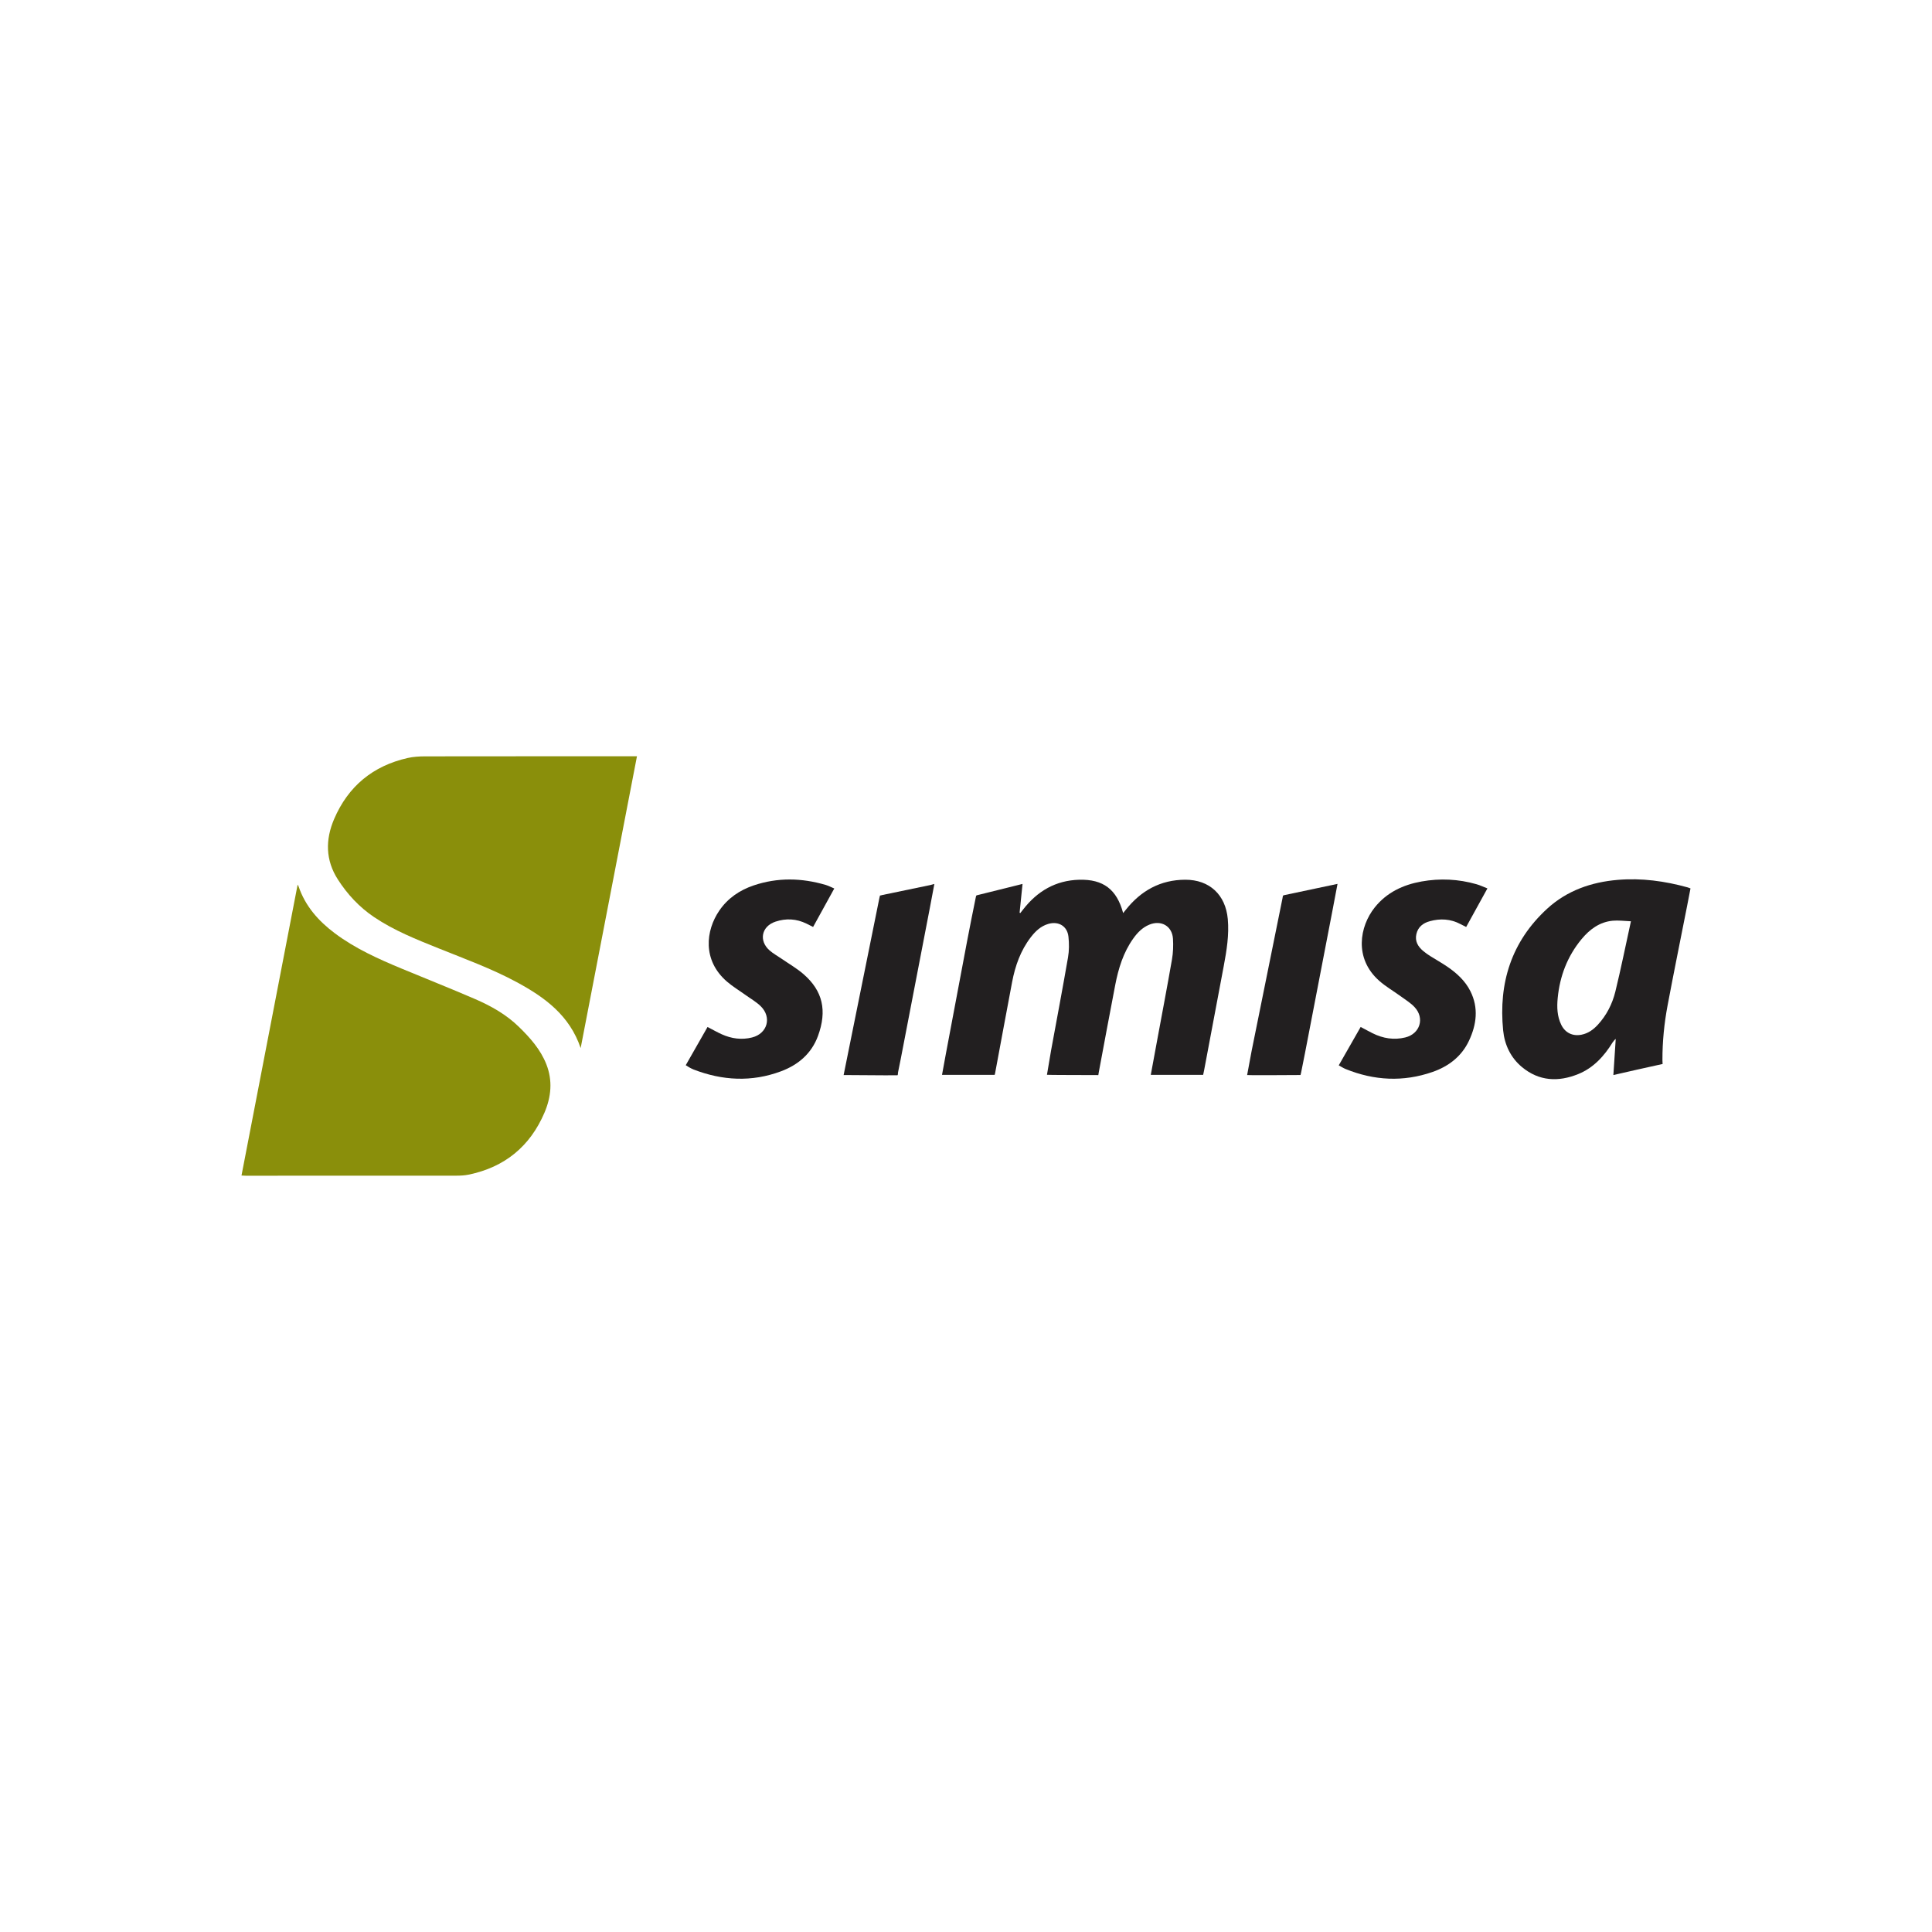
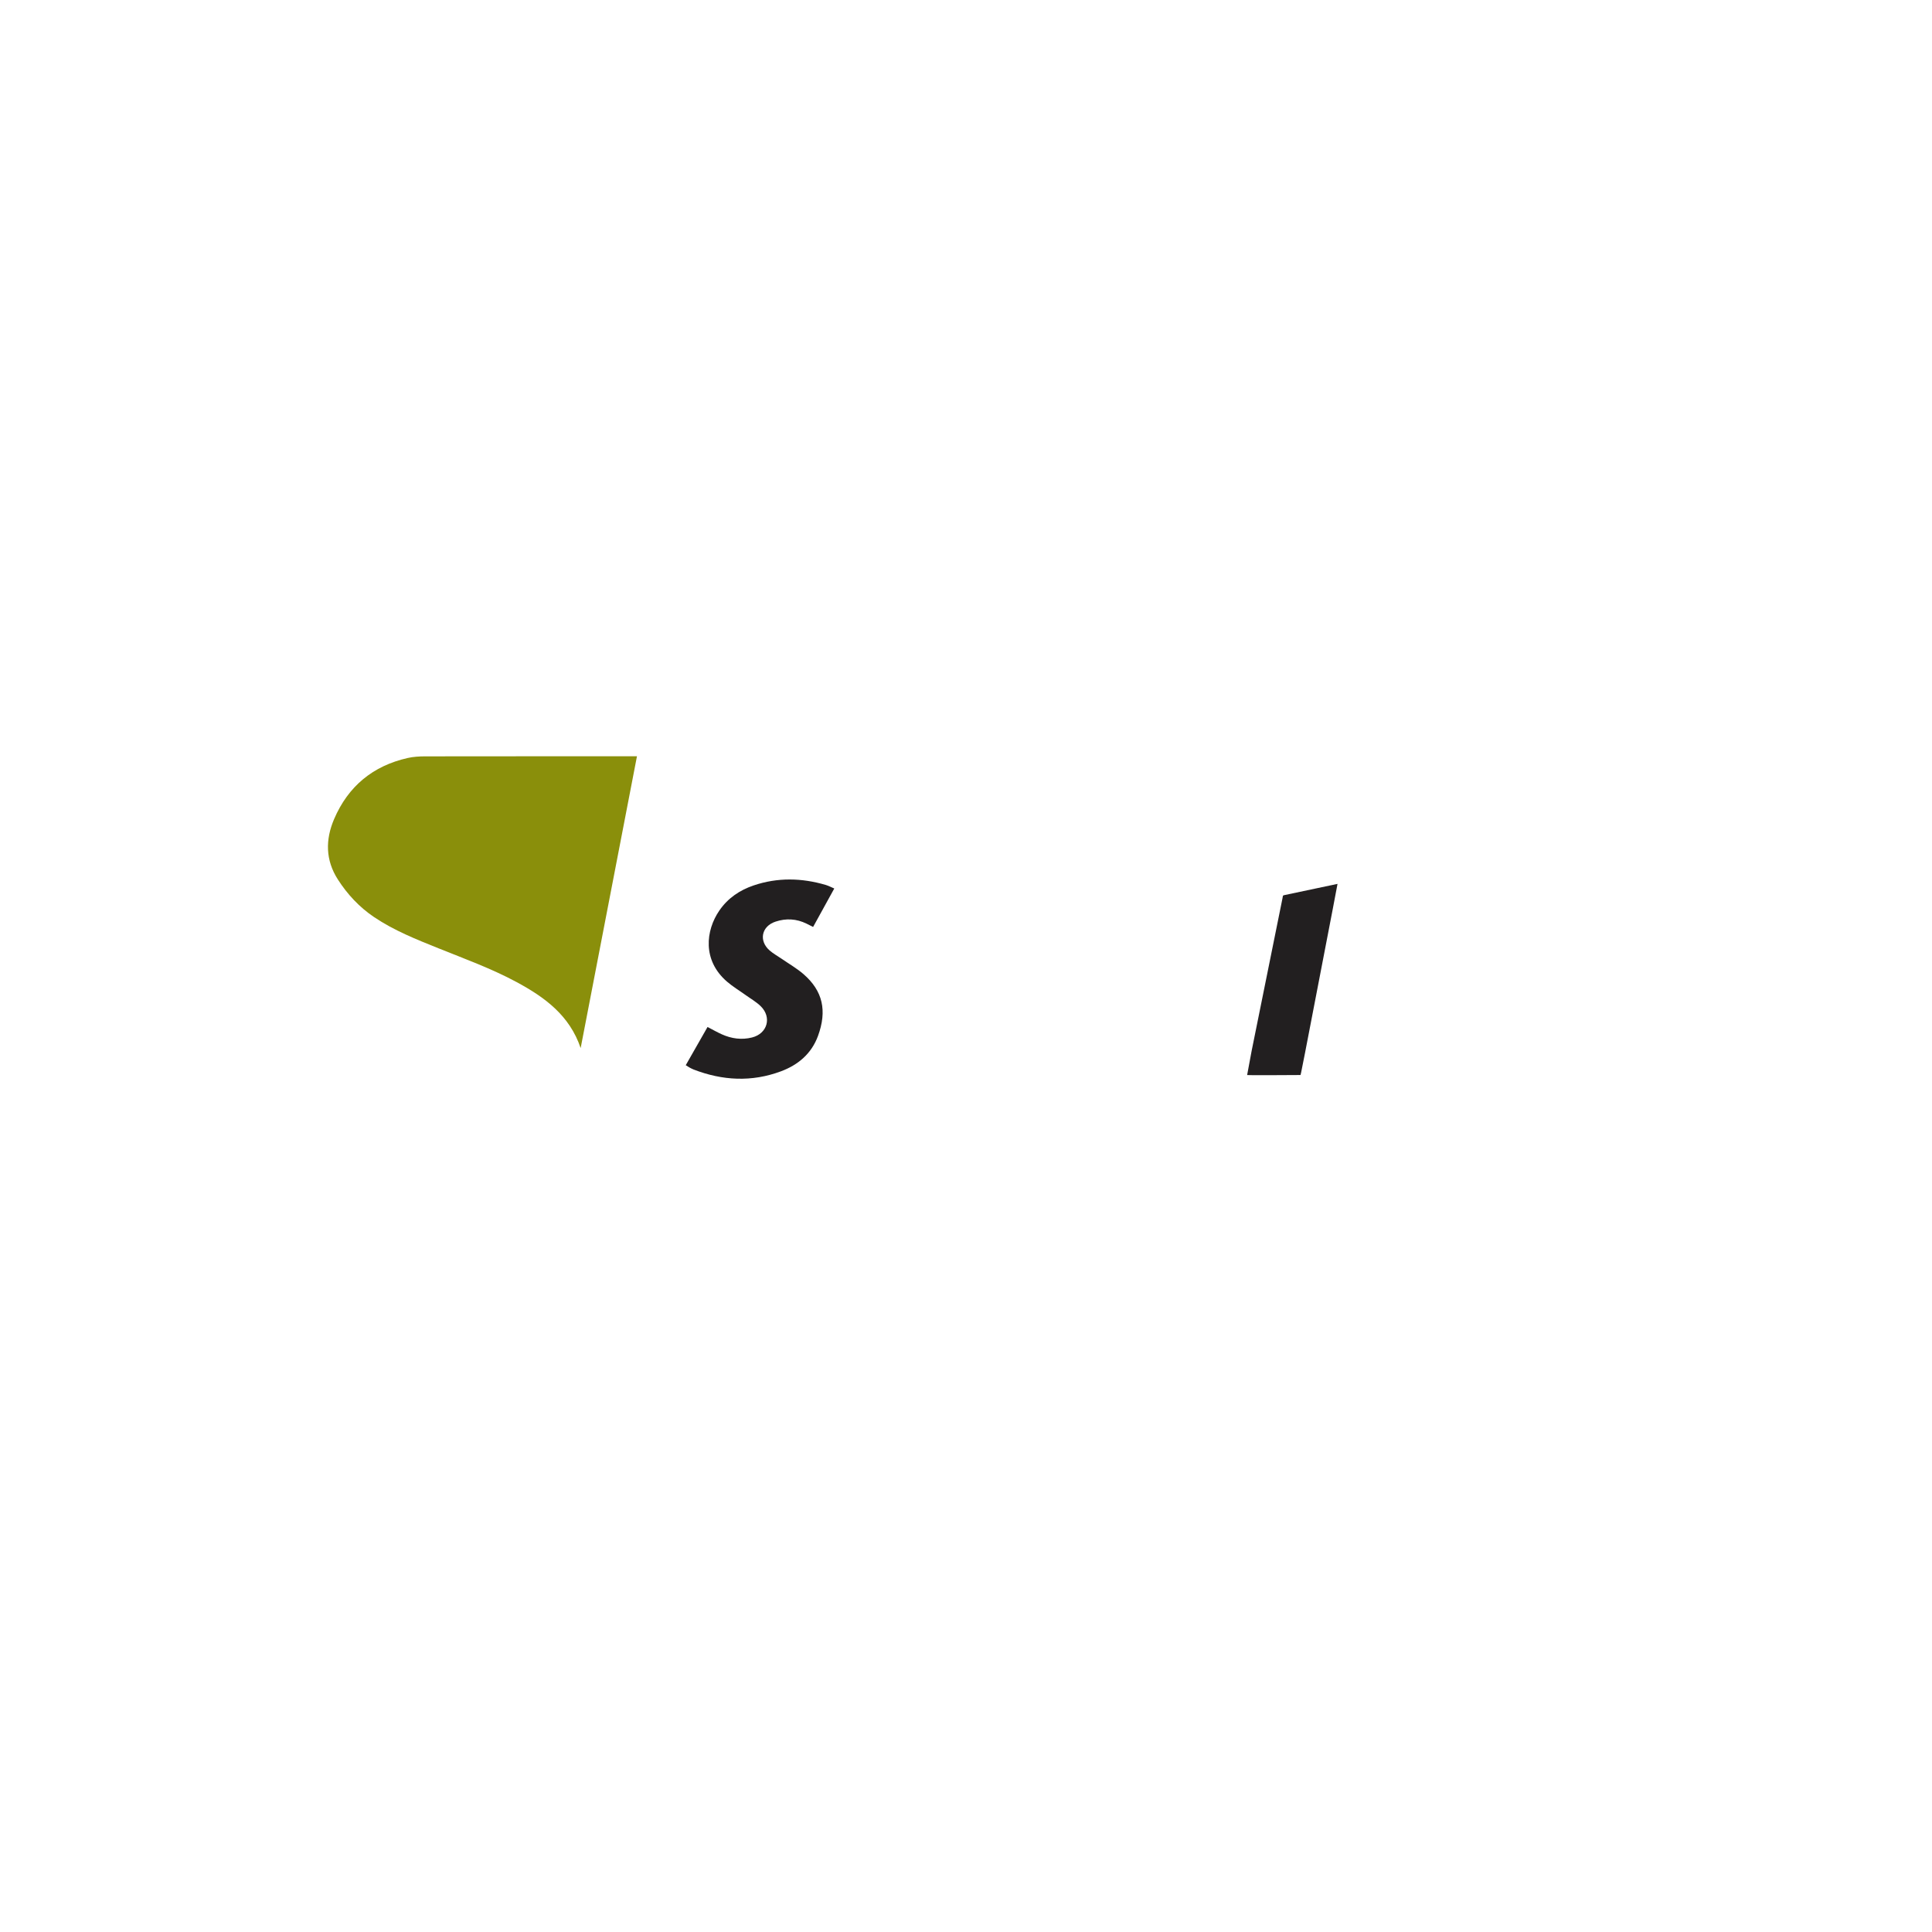
<svg xmlns="http://www.w3.org/2000/svg" id="Camada_2" data-name="Camada 2" viewBox="0 0 4000 4000">
  <defs>
    <style>
      .cls-1 {
        fill: #221f20;
      }

      .cls-2 {
        fill: #8a8f0b;
      }
    </style>
  </defs>
  <path class="cls-2" d="M1318.77,1565.79c-38.98,202.01-77.62,402.28-116.58,604.2-22.87-67.88-74.64-105.45-132.63-136.7-51.82-27.94-107.12-47.95-161.58-69.87-45.97-18.51-92.09-36.79-133.49-64.67-30.53-20.57-55.18-47.05-74.98-77.89-25.77-40.14-26-82.59-7.7-125.21,29.1-67.78,80.27-110.03,152.3-126.31,11.84-2.68,24.35-3.37,36.55-3.39,142.93-.22,285.86-.14,428.79-.14,2.74,0,5.48,0,9.32,0Z" />
-   <path class="cls-2" d="M500,2433.79c38.74-200.77,77.34-400.8,116.23-602.34,1.05,1.95,1.56,2.63,1.82,3.4,13.87,41.05,41.06,71.84,75.09,97.33,42.29,31.69,90.05,53.12,138.46,73.24,50.67,21.06,101.72,41.26,152.08,63.04,33.15,14.33,64.63,32.1,90.77,57.64,23.11,22.58,44.54,46.57,56.67,77.27,13.47,34.09,10.04,67.89-3.96,100.56-29.9,69.77-82.41,112.7-156.97,128.05-8.43,1.74-17.27,2.13-25.92,2.14-145.23,.13-290.46,.1-435.69,.09-2.49,0-4.99-.24-8.6-.42Z" />
-   <path class="cls-1" d="M2167.62,2225.24c3.06-16.74,5.48-33.84,8.55-50.56,11.79-64.22,23.97-128.38,35.08-192.71,2.39-13.87,2.38-28.57,.87-42.61-2.37-22.01-20.64-32.75-41.91-26.45-15.46,4.58-26.52,15.16-35.96,27.42-21.2,27.53-32.44,59.4-38.82,93.11-11.9,62.9-23.5,125.87-35.23,188.81-.18,.96-.49,1.89-.83,3.15h-109.01c2.66-14.58,5.19-28.77,7.86-42.93,14.65-77.95,29.26-155.9,44.04-233.82,5.75-30.31,11.85-60.56,18-90.8,.42-2.05,.5-3.83,2.17-4.25,30.19-7.58,93.45-23.04,94.63-23.53-2.02,19.59-4.04,39.87-6.07,59.54,.45,.29,.91,.58,1.36,.87,1.93-2.44,3.88-4.87,5.78-7.33,29.49-38.03,67.45-60.45,116.29-61.71,49.84-1.29,77.84,19.98,90.95,69.01,2.12-2.64,3.77-4.68,5.4-6.74,31.5-39.71,71.8-62.2,123.25-62.31,50.18-.1,83.49,31.2,88,81.43,2.97,33-2.39,65.17-8.39,97.31-13.48,72.21-27.17,144.39-40.79,216.58-.52,2.75-1.17,5.48-1.85,8.63h-108.4c4.34-23.56,8.57-46.6,12.83-69.64,10.42-56.42,21.22-112.78,31.03-169.31,2.42-13.95,2.97-28.53,2.09-42.68-1.65-26.41-24.38-39.48-49.1-29.27-14.2,5.87-24.46,16.47-33.18,28.7-20.62,28.93-30.72,62.02-37.33,96.33-11.58,60.11-22.75,120.3-34,180.47-.69,3.67-.97,5.93-.97,5.93-32.98-.17-104.82-.17-106.37-.63Z" />
-   <path class="cls-1" d="M3500,1839.38c-2.43,12.56-4.8,25.01-7.25,37.44-13.45,68.31-27.36,136.54-40.22,204.96-6.99,37.17-10.73,74.82-10.64,112.73,.01,5.35,.44,8.33,.44,8.33-31.1,6.89-69.48,15.32-102.02,22.91,1.63-25.09,3.31-50.5,4.88-74.67-.62-.24-4.95,4.72-6.31,6.92-17.68,28.65-39.75,52.99-71.55,65.83-40.99,16.55-80.74,14.78-116.05-14.41-23.57-19.48-36.18-46.26-39.15-75.87-9.85-98.2,17.07-184.19,91.03-252.1,41.01-37.65,91.41-55.16,146.32-59.78,49.17-4.13,97.35,2.46,144.75,15.59,1.68,.47,3.29,1.2,5.79,2.12Zm-123.34,68.02c-13.93-.53-25.9-2.25-37.6-1.16-27.37,2.54-47.93,17.95-64.82,38.39-29.15,35.3-44.8,76.37-49.18,121.64-1.83,18.86-1.26,37.9,7.38,55.53,8.17,16.69,23.76,24.08,41.96,20.44,13.63-2.73,24.3-10.39,33.48-20.31,18.29-19.76,30.27-43.39,36.56-69.06,11.57-47.27,21.16-95.02,32.22-145.46Z" />
  <path class="cls-1" d="M1464.92,2126.27c10.33,5.35,19.64,10.7,29.38,15.1,20.13,9.1,41.28,12.02,62.82,6.58,31.78-8.02,41.27-41.71,17.88-64.68-9.17-9-20.77-15.54-31.31-23.13-12.83-9.23-26.53-17.44-38.45-27.71-51.38-44.26-44.18-105.95-15.95-147.18,17.53-25.6,42.09-42.28,71.12-52.08,49.52-16.73,99.42-15.64,149.24-.97,5.77,1.7,11.18,4.62,17.64,7.35-14.81,26.9-29.16,52.96-43.83,79.6-4.8-2.41-9.27-4.7-13.78-6.91-20.78-10.15-42.33-11.28-64.04-4.09-29.13,9.64-35.2,39.76-12.04,59.85,7.65,6.64,16.78,11.55,25.17,17.35,15.1,10.44,31.24,19.69,45.01,31.67,39.85,34.69,48.83,75.6,29.85,127.63-13.37,36.64-40.99,60.09-76.77,73.41-60.65,22.59-121.18,19.35-181.06-3.83-3.08-1.19-5.99-2.86-8.91-4.44-2.01-1.09-3.9-2.4-7.1-4.4,14.98-26.27,29.9-52.44,45.14-79.16Z" />
-   <path class="cls-1" d="M2817.13,2126.19c8.56,4.54,16.52,9,24.68,13.06,21.54,10.72,44.2,14.42,67.7,8.66,30.34-7.43,40.58-39.59,19.46-62.52-8.16-8.86-18.93-15.38-28.79-22.58-14.82-10.82-30.99-20.06-44.65-32.16-52.76-46.72-40.44-112.82-9.39-151.79,24.85-31.17,58.73-47,96.97-53.85,38.23-6.85,76.37-5.05,113.85,5.68,7.49,2.15,14.62,5.59,22.57,8.69-15.01,27.24-29.39,53.34-44,79.85-4.27-2.17-8.13-4.06-11.93-6.07-20.27-10.74-41.6-11.84-63.27-5.95-13.77,3.74-24.47,11.79-27.88,26.66-3.39,14.76,3.26,25.85,14.02,34.97,4.66,3.95,9.73,7.47,14.9,10.74,11.64,7.39,23.77,14.05,35.13,21.83,19.59,13.42,37.07,29.25,47.84,50.84,17.24,34.56,12.72,69.14-3.02,102.58-15.3,32.51-42.29,53.03-75.49,64.57-60.42,21.01-120.51,17.92-179.63-6-4.88-1.97-9.35-4.95-14.46-7.71,15.35-26.89,30.25-52.98,45.39-79.51Z" />
-   <path class="cls-1" d="M1746.64,2225.77c3.51-17.38,6.77-33.58,10.05-49.78,21.35-105.46,42.76-210.91,63.92-316.41,.54-2.68,1.29-5.42,1.29-5.42,.78,.1,2.65-.68,5.09-1.17,32.75-6.65,66.76-13.77,99.46-20.66,2.17-.46,4.82-1.49,8.05-2.16-3.37,17.88-6.55,35.07-9.85,52.23-18.22,94.65-36.47,189.3-54.72,283.95-3.48,18.02-6.88,36.06-10.66,54.03-.43,2.03,.15,5.87-1.45,5.89-35.49,.3-74.15-.5-111.18-.5Z" />
  <path class="cls-1" d="M2582.07,2225.78c3.32-16.47,6-33.71,9.28-49.92,21.36-105.48,42.77-210.95,63.98-316.46,.95-4.74,.06-5.19,3.18-6.04,33.01-6.7,107.62-23,110.69-23.38-3.4,17.97-6.62,35.19-9.93,52.38-16.68,86.67-33.39,173.33-50.1,260-5.02,26.05-9.98,52.11-15.31,78.09-.42,2.06-1.28,5.27-1.28,5.27-34.77,.27-108.83,.65-110.53,.06Z" />
</svg>